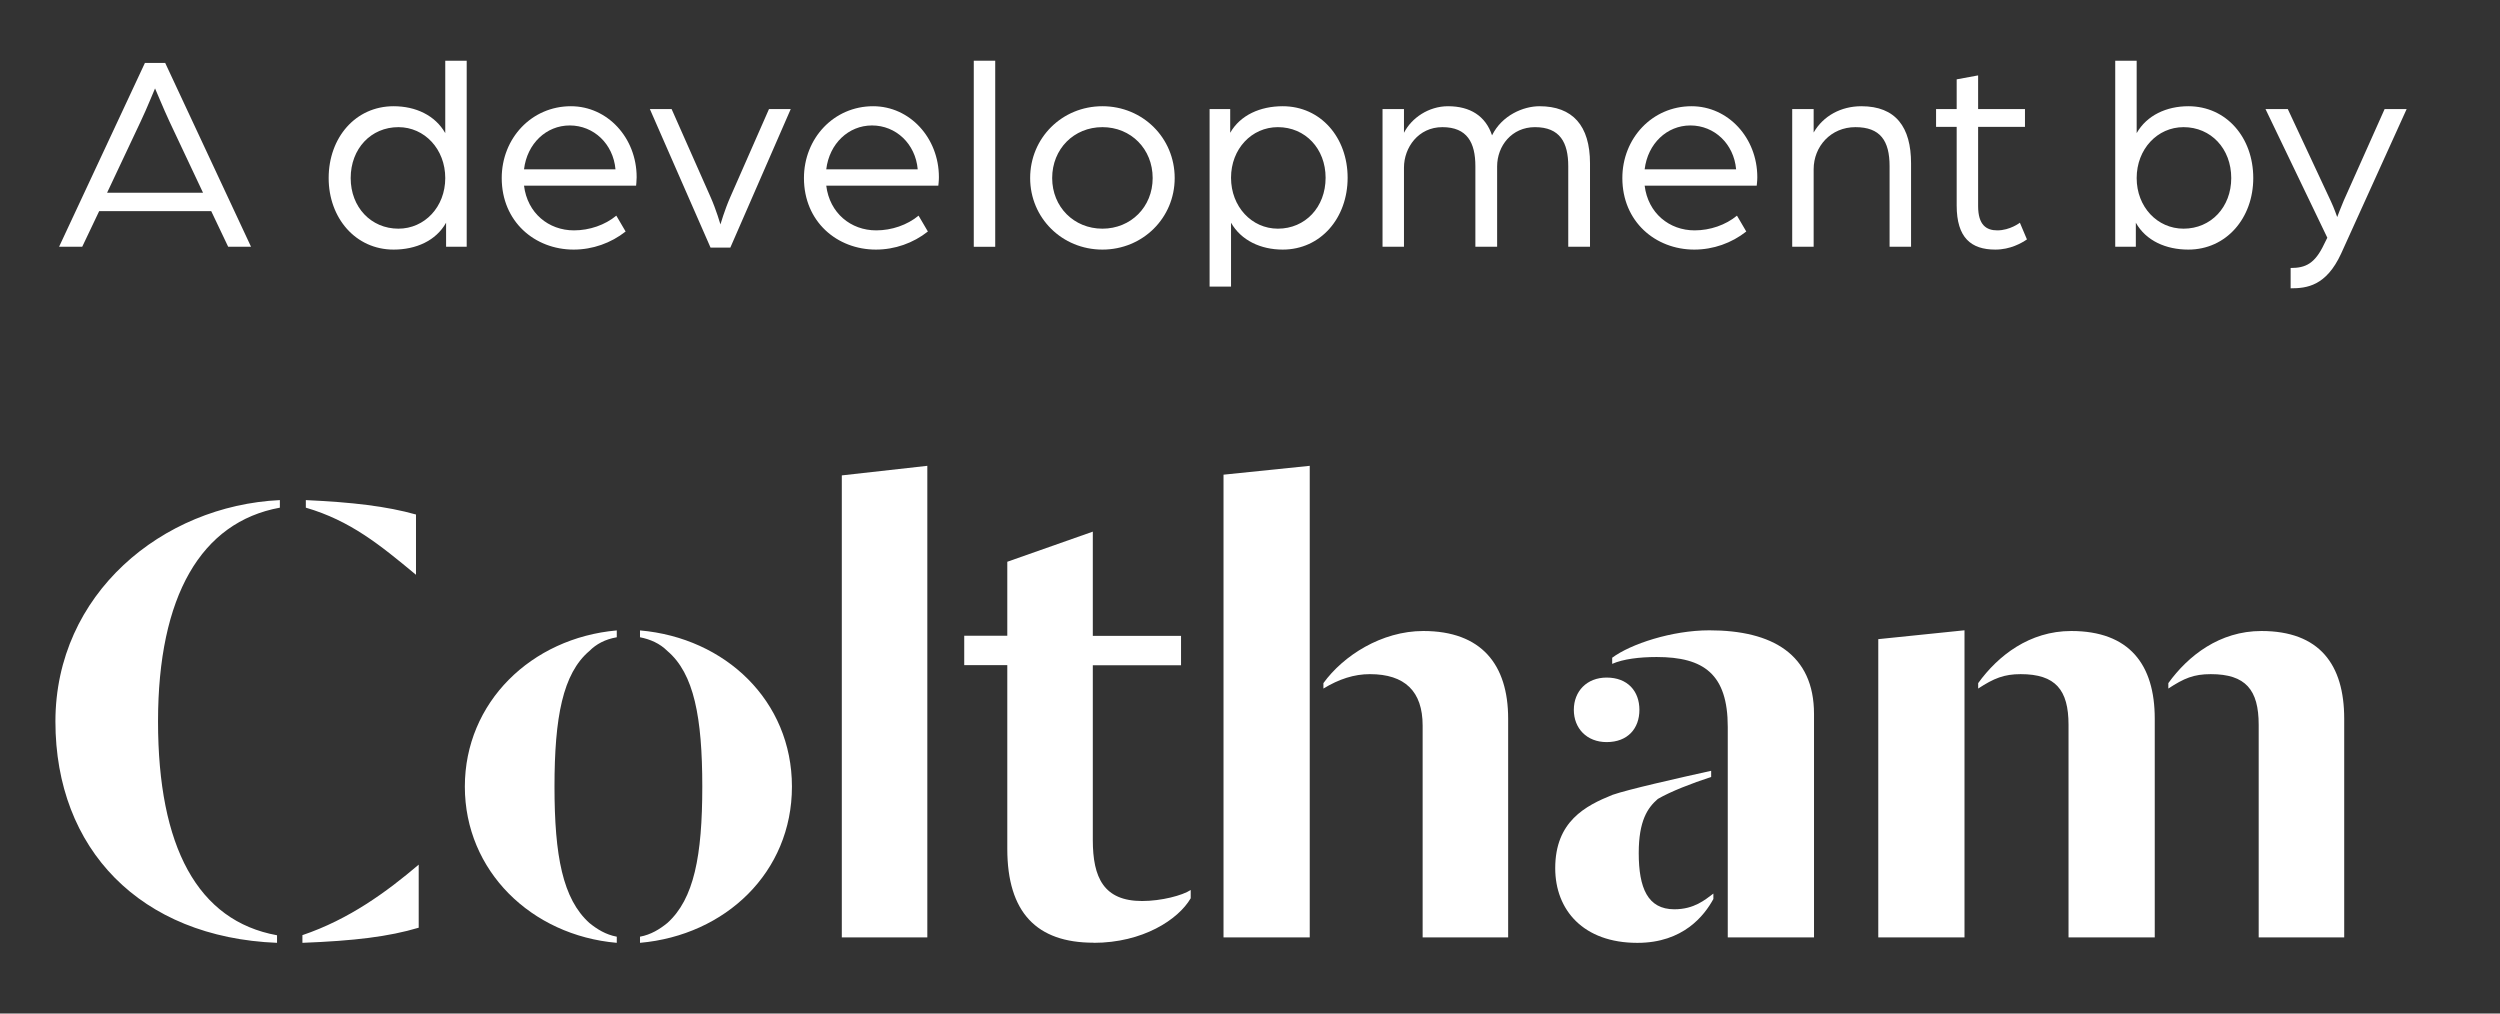
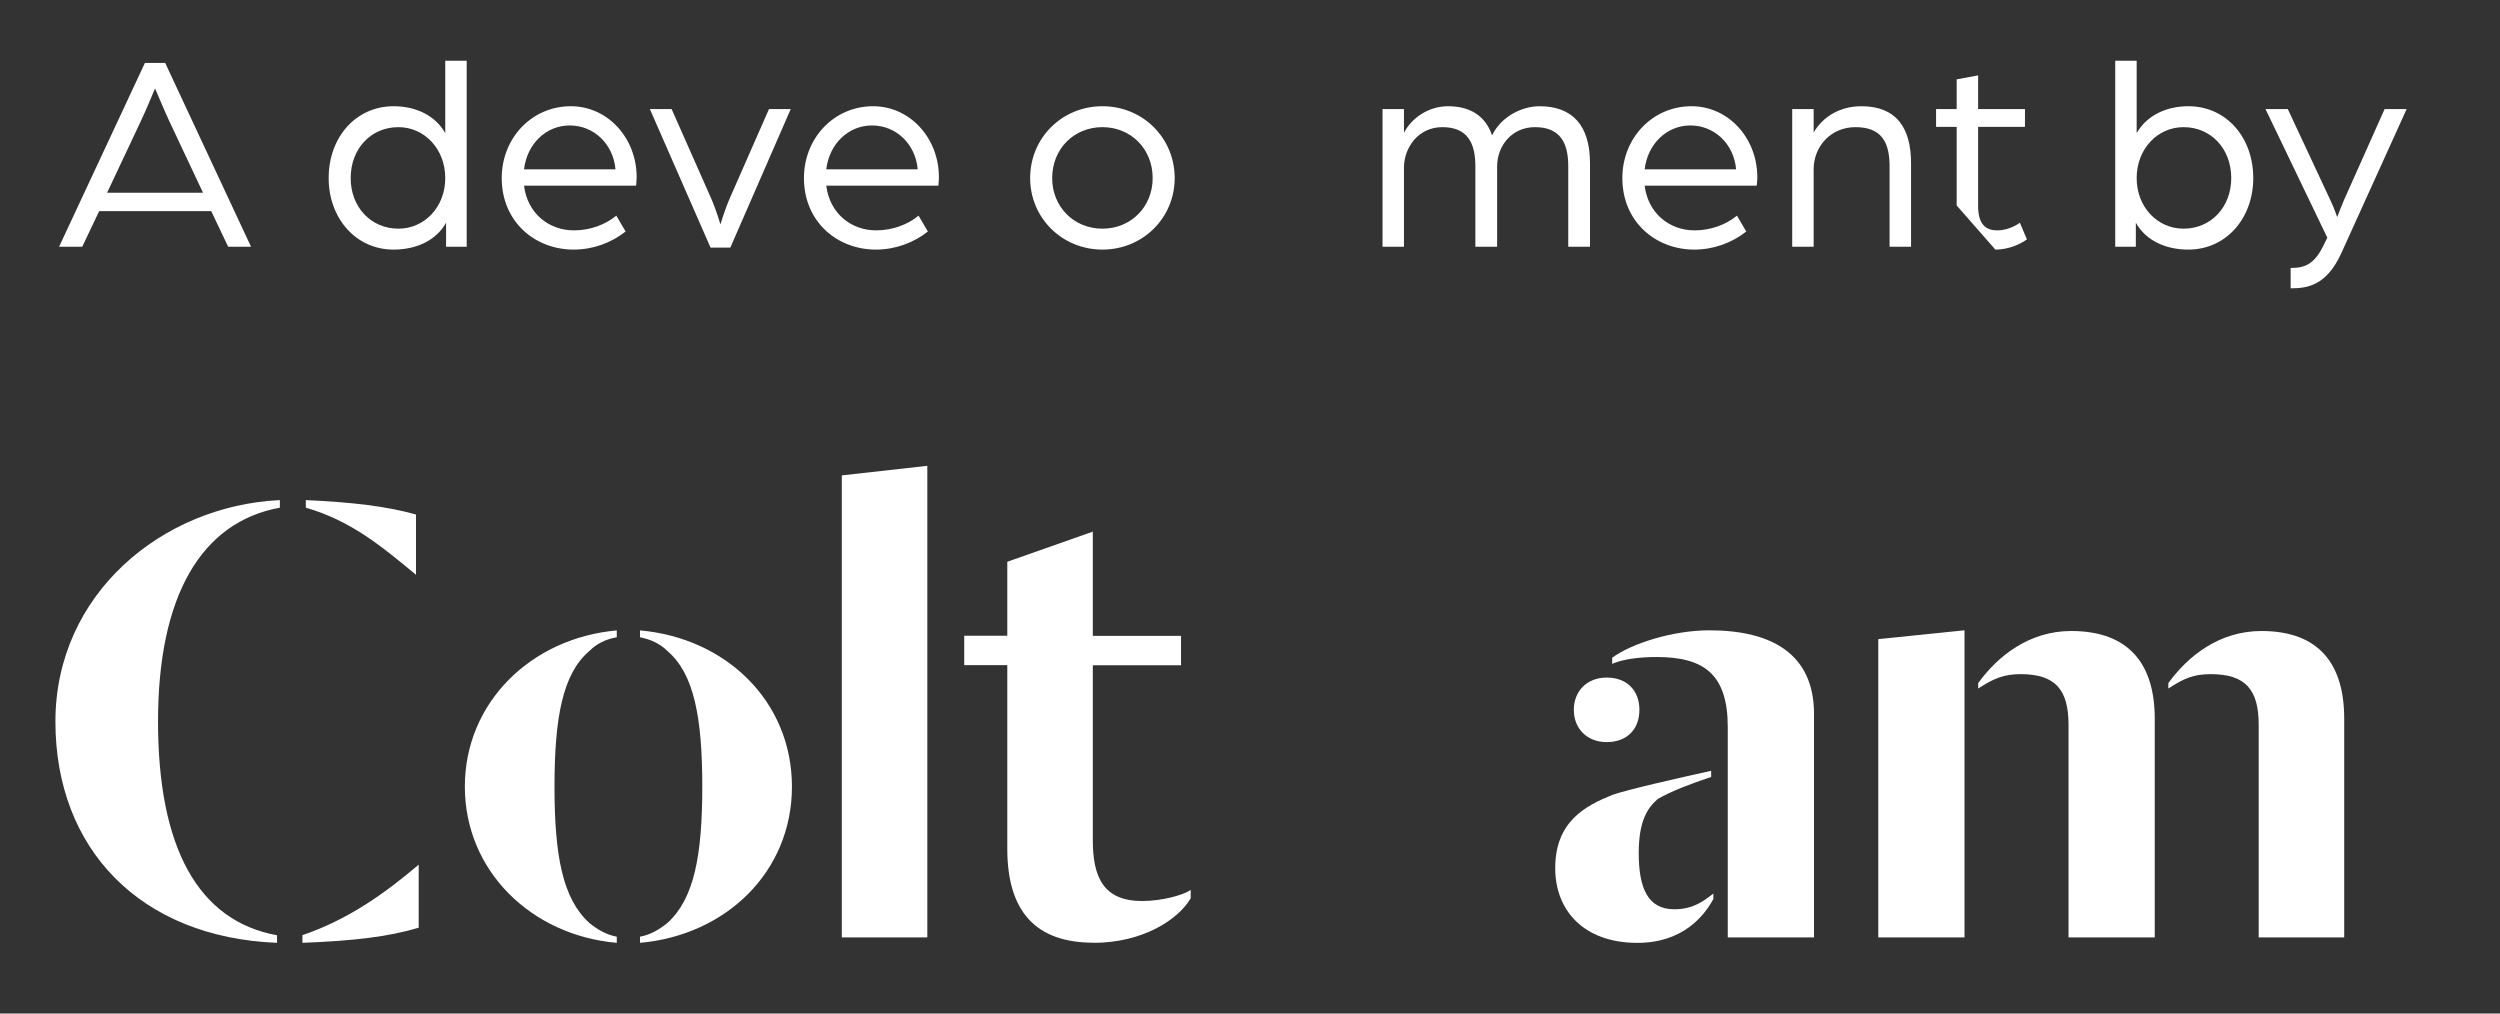
<svg xmlns="http://www.w3.org/2000/svg" width="100%" height="100%" viewBox="0 0 185 75" version="1.1" xml:space="preserve" style="fill-rule:evenodd;clip-rule:evenodd;stroke-linejoin:round;stroke-miterlimit:2;">
  <rect x="0" y="0" width="185" height="75" fill="#333333" stroke="none" />
  <g transform="matrix(1,0,0,1,-309,-1794)">
    <g id="Coltham" transform="matrix(0.261,0,0,0.247,228.288,1351.41)">
      <rect x="309.121" y="1794.29" width="705.596" height="303.627" style="fill:none;" />
      <g transform="matrix(8.734,0,0,9.245,-6065.88,-3166.93)">
        <g>
          <path d="M731.838,544.372L732.589,544.372L733.139,543.218L736.777,543.218L737.327,544.372L738.069,544.372L735.283,538.416L734.624,538.416L731.838,544.372ZM733.396,542.622L734.486,540.313C734.697,539.873 734.917,539.314 734.953,539.241C734.99,539.314 735.219,539.882 735.421,540.313L736.511,542.622L733.396,542.622Z" style="fill:white;fill-rule:nonzero;" />
          <path d="M742.697,544.464C743.421,544.464 744.071,544.18 744.401,543.593L744.401,544.372L745.07,544.372L745.07,538.343L744.374,538.343L744.374,540.689C744.044,540.111 743.412,539.818 742.697,539.818C741.46,539.818 740.589,540.835 740.589,542.146C740.589,543.438 741.46,544.464 742.697,544.464ZM742.853,543.786C741.964,543.786 741.304,543.089 741.304,542.146C741.304,541.193 741.964,540.496 742.853,540.496C743.705,540.496 744.374,541.211 744.374,542.146C744.374,543.08 743.705,543.786 742.853,543.786Z" style="fill:white;fill-rule:nonzero;" />
          <path d="M748.543,544.464C749.157,544.464 749.753,544.253 750.229,543.878L749.927,543.364C749.561,543.667 749.057,543.841 748.553,543.841C747.728,543.841 747.04,543.282 746.931,542.393L750.569,542.393C750.569,542.384 750.587,542.246 750.587,542.118C750.587,540.844 749.643,539.818 748.452,539.818C747.178,539.818 746.207,540.854 746.207,542.146C746.207,543.557 747.279,544.464 748.543,544.464ZM746.931,541.862C747.031,541.028 747.654,540.441 748.415,540.441C749.194,540.441 749.826,541.037 749.9,541.862L746.931,541.862Z" style="fill:white;fill-rule:nonzero;" />
          <path d="M752.986,544.4L753.628,544.4L755.589,539.91L754.883,539.91L753.628,542.76C753.445,543.172 753.307,543.648 753.307,543.648C753.307,543.648 753.17,543.172 752.986,542.76L751.722,539.91L751.016,539.91L752.986,544.4Z" style="fill:white;fill-rule:nonzero;" />
          <path d="M758.355,544.464C758.969,544.464 759.565,544.253 760.041,543.878L759.739,543.364C759.372,543.667 758.868,543.841 758.364,543.841C757.539,543.841 756.852,543.282 756.742,542.393L760.38,542.393C760.38,542.384 760.399,542.246 760.399,542.118C760.399,540.844 759.455,539.818 758.263,539.818C756.99,539.818 756.018,540.854 756.018,542.146C756.018,543.557 757.09,544.464 758.355,544.464ZM756.742,541.862C756.843,541.028 757.466,540.441 758.227,540.441C759.006,540.441 759.638,541.037 759.711,541.862L756.742,541.862Z" style="fill:white;fill-rule:nonzero;" />
-           <rect x="761.531" y="538.343" width="0.696" height="6.03" style="fill:white;fill-rule:nonzero;" />
          <path d="M765.707,544.464C767.017,544.464 768.053,543.438 768.053,542.146C768.053,540.844 767.017,539.818 765.707,539.818C764.396,539.818 763.361,540.844 763.361,542.146C763.361,543.438 764.396,544.464 765.707,544.464ZM765.707,543.786C764.781,543.786 764.076,543.08 764.076,542.146C764.076,541.202 764.781,540.496 765.707,540.496C766.632,540.496 767.338,541.202 767.338,542.146C767.338,543.08 766.632,543.786 765.707,543.786Z" style="fill:white;fill-rule:nonzero;" />
-           <path d="M769.186,545.664L769.882,545.664L769.882,543.593C770.212,544.171 770.853,544.464 771.559,544.464C772.796,544.464 773.667,543.438 773.667,542.136C773.667,540.835 772.796,539.818 771.559,539.818C770.835,539.818 770.184,540.102 769.855,540.679L769.855,539.91L769.186,539.91L769.186,545.664ZM771.403,543.786C770.551,543.786 769.882,543.071 769.882,542.136C769.882,541.202 770.551,540.496 771.403,540.496C772.292,540.496 772.952,541.193 772.952,542.136C772.952,543.089 772.292,543.786 771.403,543.786Z" style="fill:white;fill-rule:nonzero;" />
          <path d="M774.8,544.372L775.496,544.372L775.496,541.807C775.496,541.156 775.963,540.496 776.742,540.496C777.549,540.496 777.814,541 777.814,541.761L777.814,544.372L778.52,544.372L778.52,541.77C778.52,541.101 778.997,540.496 779.748,540.496C780.564,540.496 780.829,541 780.829,541.761L780.829,544.372L781.535,544.372L781.535,541.669C781.535,540.441 780.967,539.818 779.895,539.818C779.372,539.818 778.676,540.111 778.355,540.762C778.144,540.13 777.64,539.818 776.926,539.818C776.302,539.818 775.743,540.194 775.496,540.679L775.496,539.91L774.8,539.91L774.8,544.372Z" style="fill:white;fill-rule:nonzero;" />
          <path d="M784.922,544.464C785.536,544.464 786.132,544.253 786.608,543.878L786.306,543.364C785.939,543.667 785.435,543.841 784.931,543.841C784.107,543.841 783.419,543.282 783.309,542.393L786.947,542.393C786.947,542.384 786.966,542.246 786.966,542.118C786.966,540.844 786.022,539.818 784.831,539.818C783.557,539.818 782.585,540.854 782.585,542.146C782.585,543.557 783.658,544.464 784.922,544.464ZM783.309,541.862C783.41,541.028 784.033,540.441 784.794,540.441C785.573,540.441 786.205,541.037 786.278,541.862L783.309,541.862Z" style="fill:white;fill-rule:nonzero;" />
          <path d="M788.099,544.372L788.795,544.372L788.795,541.862C788.795,541.119 789.354,540.496 790.151,540.496C790.958,540.496 791.26,540.936 791.26,541.761L791.26,544.372L791.957,544.372L791.957,541.669C791.957,540.496 791.462,539.818 790.344,539.818C789.684,539.818 789.107,540.13 788.795,540.67L788.795,539.91L788.099,539.91L788.099,544.372Z" style="fill:white;fill-rule:nonzero;" />
-           <path d="M794.693,544.464C795.179,544.464 795.545,544.253 795.719,544.134L795.49,543.593C795.49,543.593 795.17,543.841 794.757,543.841C794.4,543.841 794.134,543.667 794.134,543.053L794.134,540.487L795.655,540.487L795.655,539.91L794.134,539.91L794.134,538.819L793.438,538.947L793.438,539.91L792.769,539.91L792.769,540.487L793.438,540.487L793.438,543.034C793.438,544.079 793.905,544.464 794.693,544.464Z" style="fill:white;fill-rule:nonzero;" />
+           <path d="M794.693,544.464C795.179,544.464 795.545,544.253 795.719,544.134L795.49,543.593C795.49,543.593 795.17,543.841 794.757,543.841C794.4,543.841 794.134,543.667 794.134,543.053L794.134,540.487L795.655,540.487L795.655,539.91L794.134,539.91L794.134,538.819L793.438,538.947L793.438,539.91L792.769,539.91L792.769,540.487L793.438,540.487L793.438,543.034Z" style="fill:white;fill-rule:nonzero;" />
          <path d="M800.958,544.464C802.196,544.464 803.066,543.438 803.066,542.146C803.066,540.835 802.196,539.818 800.958,539.818C800.253,539.818 799.611,540.111 799.281,540.689L799.281,538.343L798.585,538.343L798.585,544.372L799.254,544.372L799.254,543.593C799.584,544.18 800.234,544.464 800.958,544.464ZM800.803,543.786C799.95,543.786 799.281,543.08 799.281,542.146C799.281,541.211 799.95,540.496 800.803,540.496C801.692,540.496 802.351,541.193 802.351,542.146C802.351,543.089 801.692,543.786 800.803,543.786Z" style="fill:white;fill-rule:nonzero;" />
          <path d="M804.279,545.719C804.801,545.719 805.434,545.646 805.919,544.592L808.045,539.91L807.33,539.91L806.002,542.879C805.928,543.044 805.791,543.41 805.791,543.41C805.791,543.41 805.69,543.117 805.589,542.906L804.187,539.91L803.463,539.91L805.47,544.079L805.369,544.281C805.067,544.922 804.765,545.06 804.279,545.06L804.279,545.719Z" style="fill:white;fill-rule:nonzero;" />
          <g transform="matrix(1,0,0,1,743.424,566.462)">
            <path d="M0,-13.413C-0.953,-13.681 -2.064,-13.811 -3.576,-13.88L-3.576,-13.635C-2.133,-13.214 -1.179,-12.437 0,-11.46L0,-13.413ZM-3.687,0.467C-1.999,0.402 -0.888,0.268 0.088,-0.023L0.088,-2.067C-0.957,-1.179 -2.179,-0.291 -3.687,0.218L-3.687,0.467ZM-4.511,0.222C-7.088,-0.245 -8.374,-2.642 -8.374,-6.708C-8.374,-10.775 -6.973,-13.168 -4.419,-13.635L-4.419,-13.88C-8.24,-13.7 -11.705,-10.836 -11.705,-6.704C-11.705,-2.573 -8.952,0.291 -4.511,0.467L-4.511,0.222Z" style="fill:white;fill-rule:nonzero;" />
          </g>
          <g transform="matrix(1,0,0,1,750.696,556.805)">
            <path d="M0,10.124C2.776,9.879 4.932,7.838 4.932,5.062C4.932,2.286 2.776,0.241 0,0L0,0.222C0.333,0.287 0.643,0.421 0.888,0.666C1.754,1.398 2.022,2.822 2.022,5.062C2.022,7.302 1.754,8.703 0.888,9.481C0.643,9.68 0.356,9.86 0,9.925L0,10.124ZM-0.754,9.925C-1.11,9.86 -1.398,9.68 -1.643,9.481C-2.508,8.703 -2.776,7.306 -2.776,5.062C-2.776,2.818 -2.508,1.398 -1.643,0.666C-1.421,0.444 -1.133,0.287 -0.754,0.222L-0.754,0C-3.53,0.245 -5.686,2.332 -5.686,5.062C-5.686,7.792 -3.53,9.883 -0.754,10.124L-0.754,9.925Z" style="fill:white;fill-rule:nonzero;" />
          </g>
          <g transform="matrix(1,0,0,1,757.247,551.471)">
            <path d="M0,15.282L2.776,15.282L2.776,0L0,0.31L0,15.282Z" style="fill:white;fill-rule:nonzero;" />
          </g>
          <g transform="matrix(1,0,0,1,765.418,553.604)">
            <path d="M0,13.325C1.601,13.325 2.753,12.571 3.155,11.881L3.155,11.613C2.887,11.79 2.202,11.97 1.578,11.97C0.333,11.97 -0.023,11.215 -0.023,9.994L-0.023,4.331L2.841,4.331L2.841,3.377L-0.023,3.377L-0.023,0L-2.799,0.976L-2.799,3.373L-4.197,3.373L-4.197,4.327L-2.799,4.327L-2.799,10.277C-2.799,12.341 -1.846,13.321 0,13.321L0,13.325Z" style="fill:white;fill-rule:nonzero;" />
          </g>
          <g transform="matrix(1,0,0,1,769.638,551.471)">
-             <path d="M0,15.282L2.799,15.282L2.799,0L0,0.287L0,15.282ZM6.464,15.282L9.24,15.282L9.24,8.194C9.24,6.441 8.374,5.353 6.486,5.353C5.131,5.353 3.887,6.153 3.243,7.042L3.243,7.218C3.753,6.908 4.243,6.751 4.752,6.751C5.885,6.751 6.464,7.306 6.464,8.416L6.464,15.282Z" style="fill:white;fill-rule:nonzero;" />
-           </g>
+             </g>
          <g transform="matrix(1,0,0,1,782.075,563.308)">
            <path d="M0,-2.884C0.689,-2.884 1.064,-3.328 1.064,-3.929C1.064,-4.531 0.685,-4.975 0,-4.975C-0.643,-4.975 -1.065,-4.531 -1.065,-3.929C-1.065,-3.328 -0.643,-2.884 0,-2.884M3.932,3.445L6.732,3.445L6.732,-3.795C6.732,-5.729 5.376,-6.506 3.335,-6.506C2.114,-6.506 0.781,-6.062 0.18,-5.618L0.18,-5.419C0.536,-5.576 1.068,-5.641 1.624,-5.641C3.155,-5.641 3.932,-5.086 3.932,-3.374L3.932,3.445ZM0.999,3.622C2.489,3.622 3.174,2.733 3.465,2.201L3.465,2.025C3.197,2.224 2.845,2.534 2.198,2.534C1.333,2.534 1.042,1.845 1.042,0.711C1.042,-0.334 1.329,-0.755 1.662,-1.042C2.083,-1.287 2.772,-1.551 3.393,-1.754L3.393,-1.954C2.282,-1.708 0.705,-1.352 0.195,-1.176C-0.693,-0.82 -1.669,-0.311 -1.669,1.202C-1.669,2.557 -0.758,3.622 0.996,3.622L0.999,3.622Z" style="fill:white;fill-rule:nonzero;" />
          </g>
          <g transform="matrix(1,0,0,1,790.893,556.801)">
            <path d="M0,9.952L2.799,9.952L2.799,0L0,0.287L0,9.952ZM12.349,9.952L15.125,9.952L15.125,2.864C15.125,1.111 14.325,0.023 12.437,0.023C11.081,0.023 10.059,0.823 9.416,1.712L9.416,1.888C9.925,1.555 10.239,1.421 10.794,1.421C11.928,1.421 12.349,1.93 12.349,3.063L12.349,9.952ZM6.176,9.952L8.975,9.952L8.975,2.864C8.975,1.111 8.152,0.023 6.264,0.023C4.909,0.023 3.886,0.823 3.243,1.712L3.243,1.888C3.752,1.555 4.086,1.421 4.622,1.421C5.755,1.421 6.176,1.93 6.176,3.063L6.176,9.952Z" style="fill:white;fill-rule:nonzero;" />
          </g>
        </g>
      </g>
    </g>
  </g>
</svg>